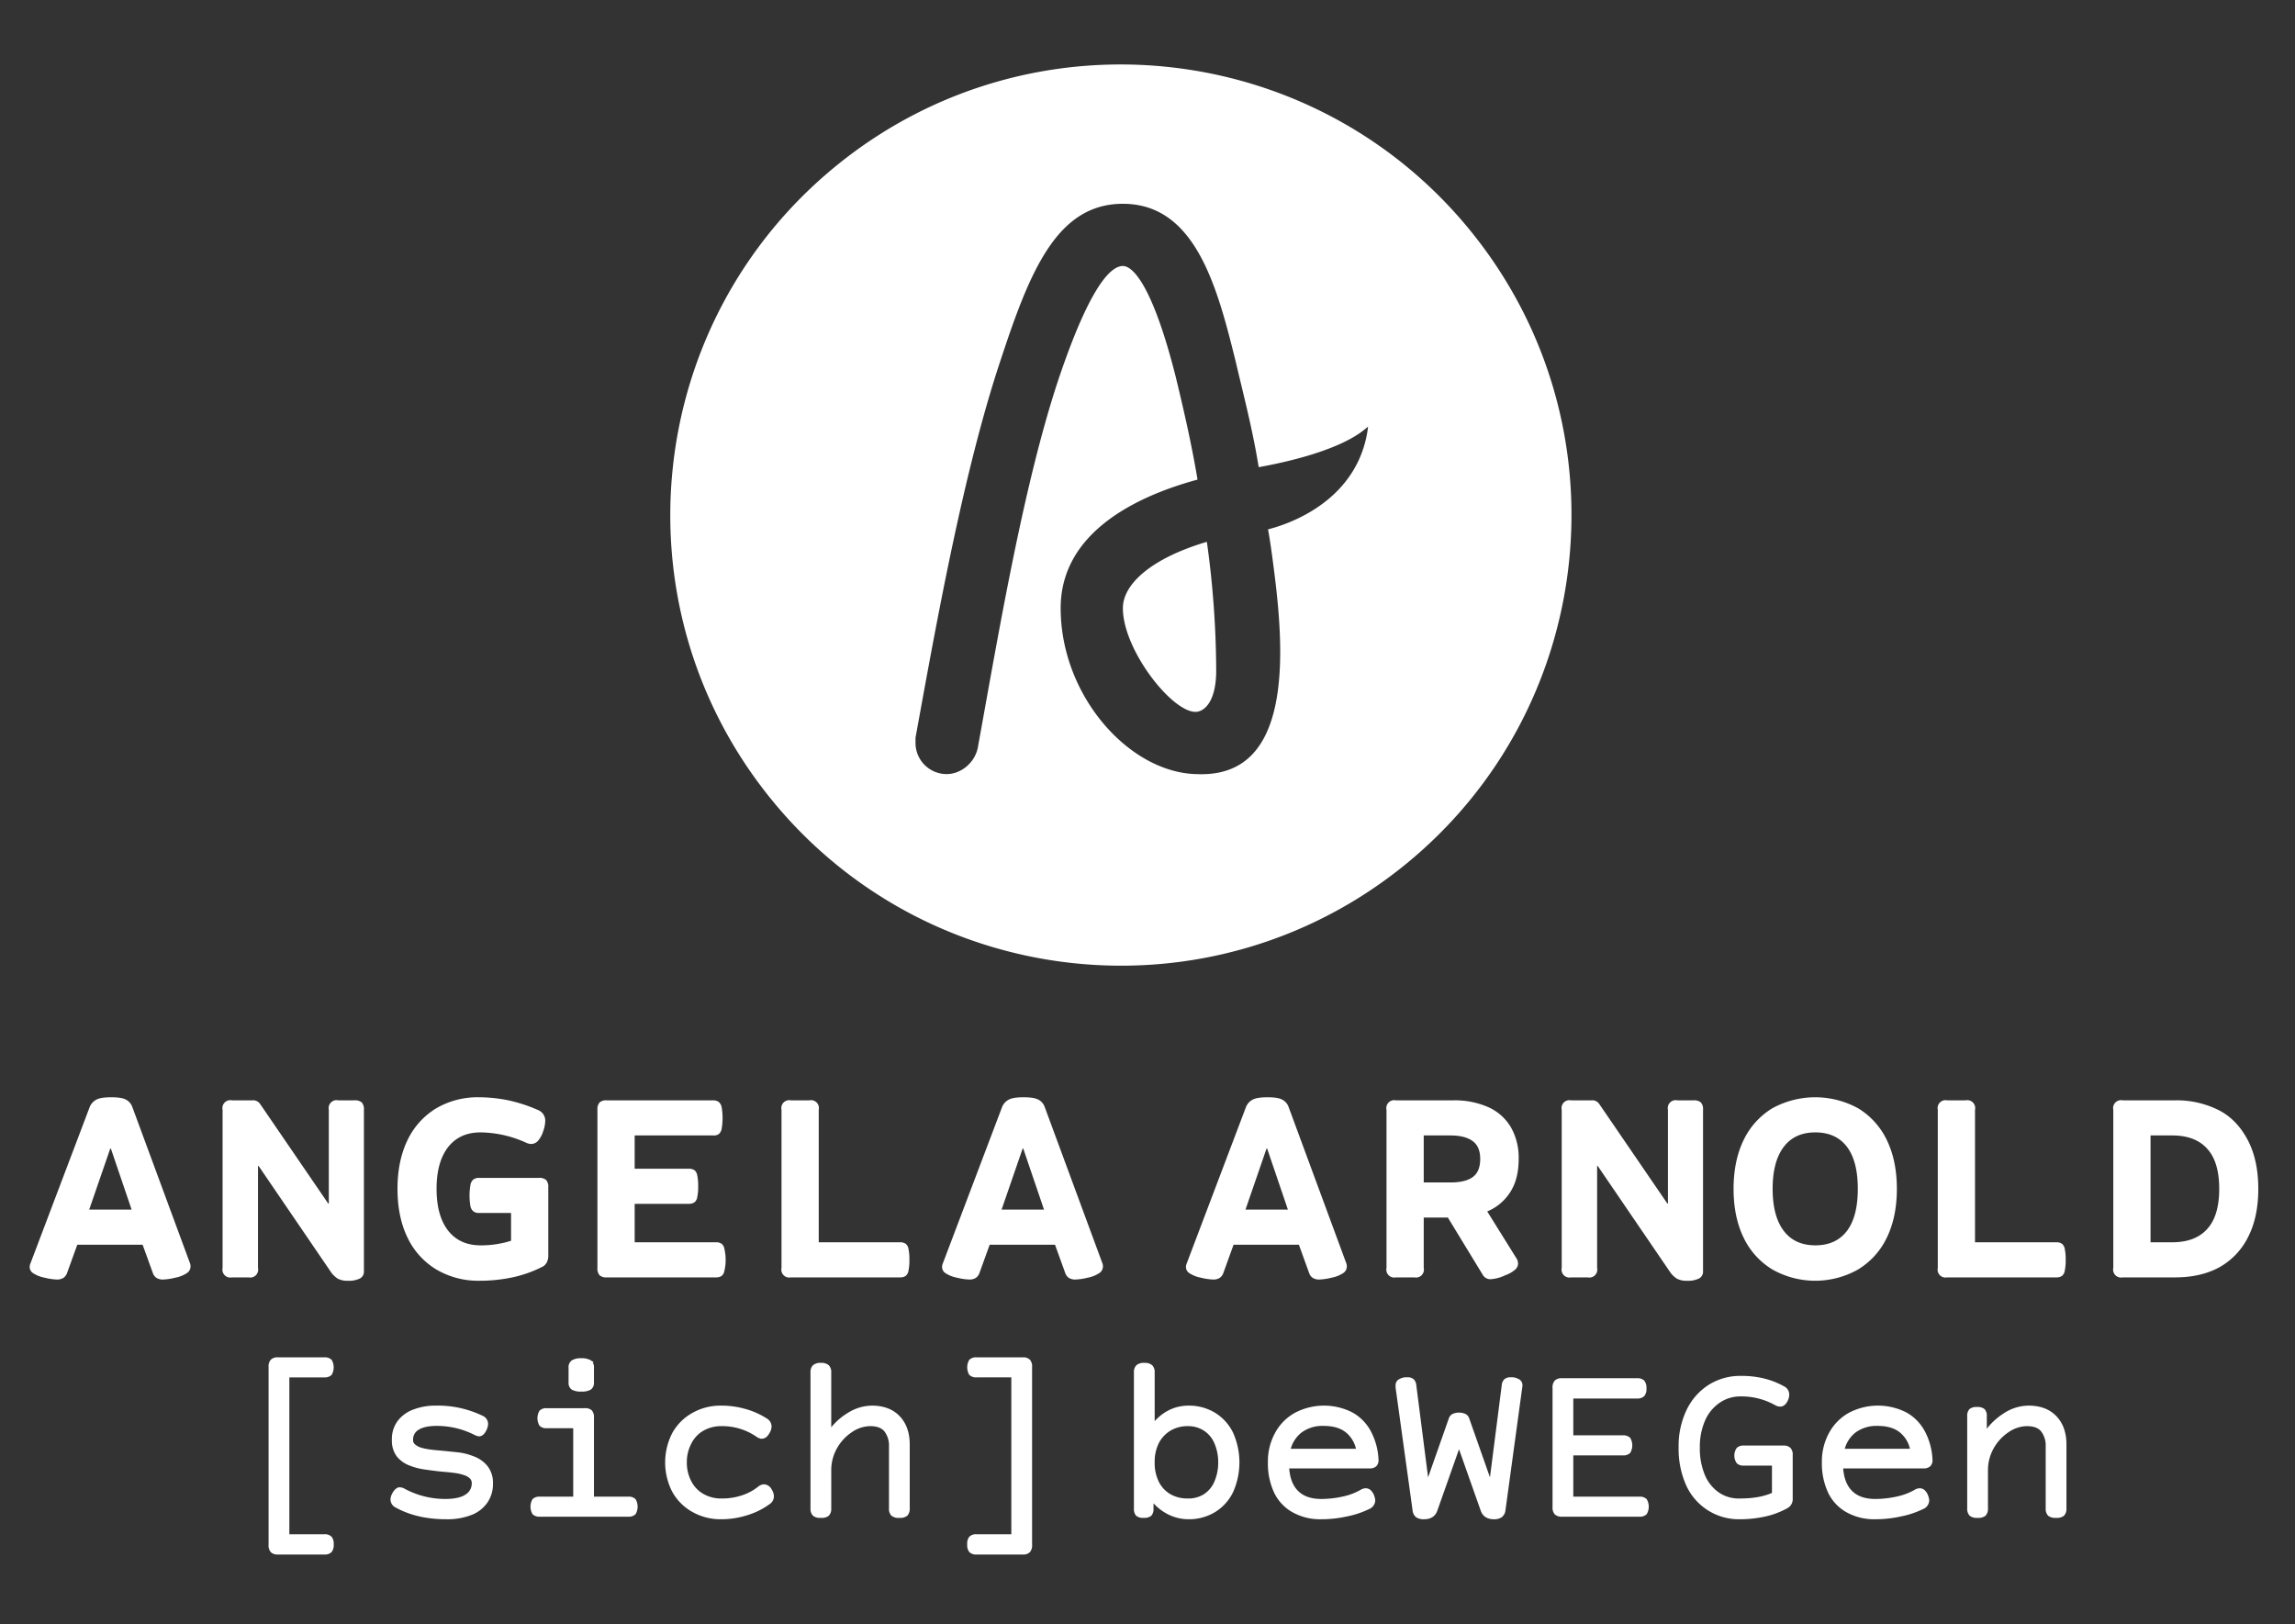
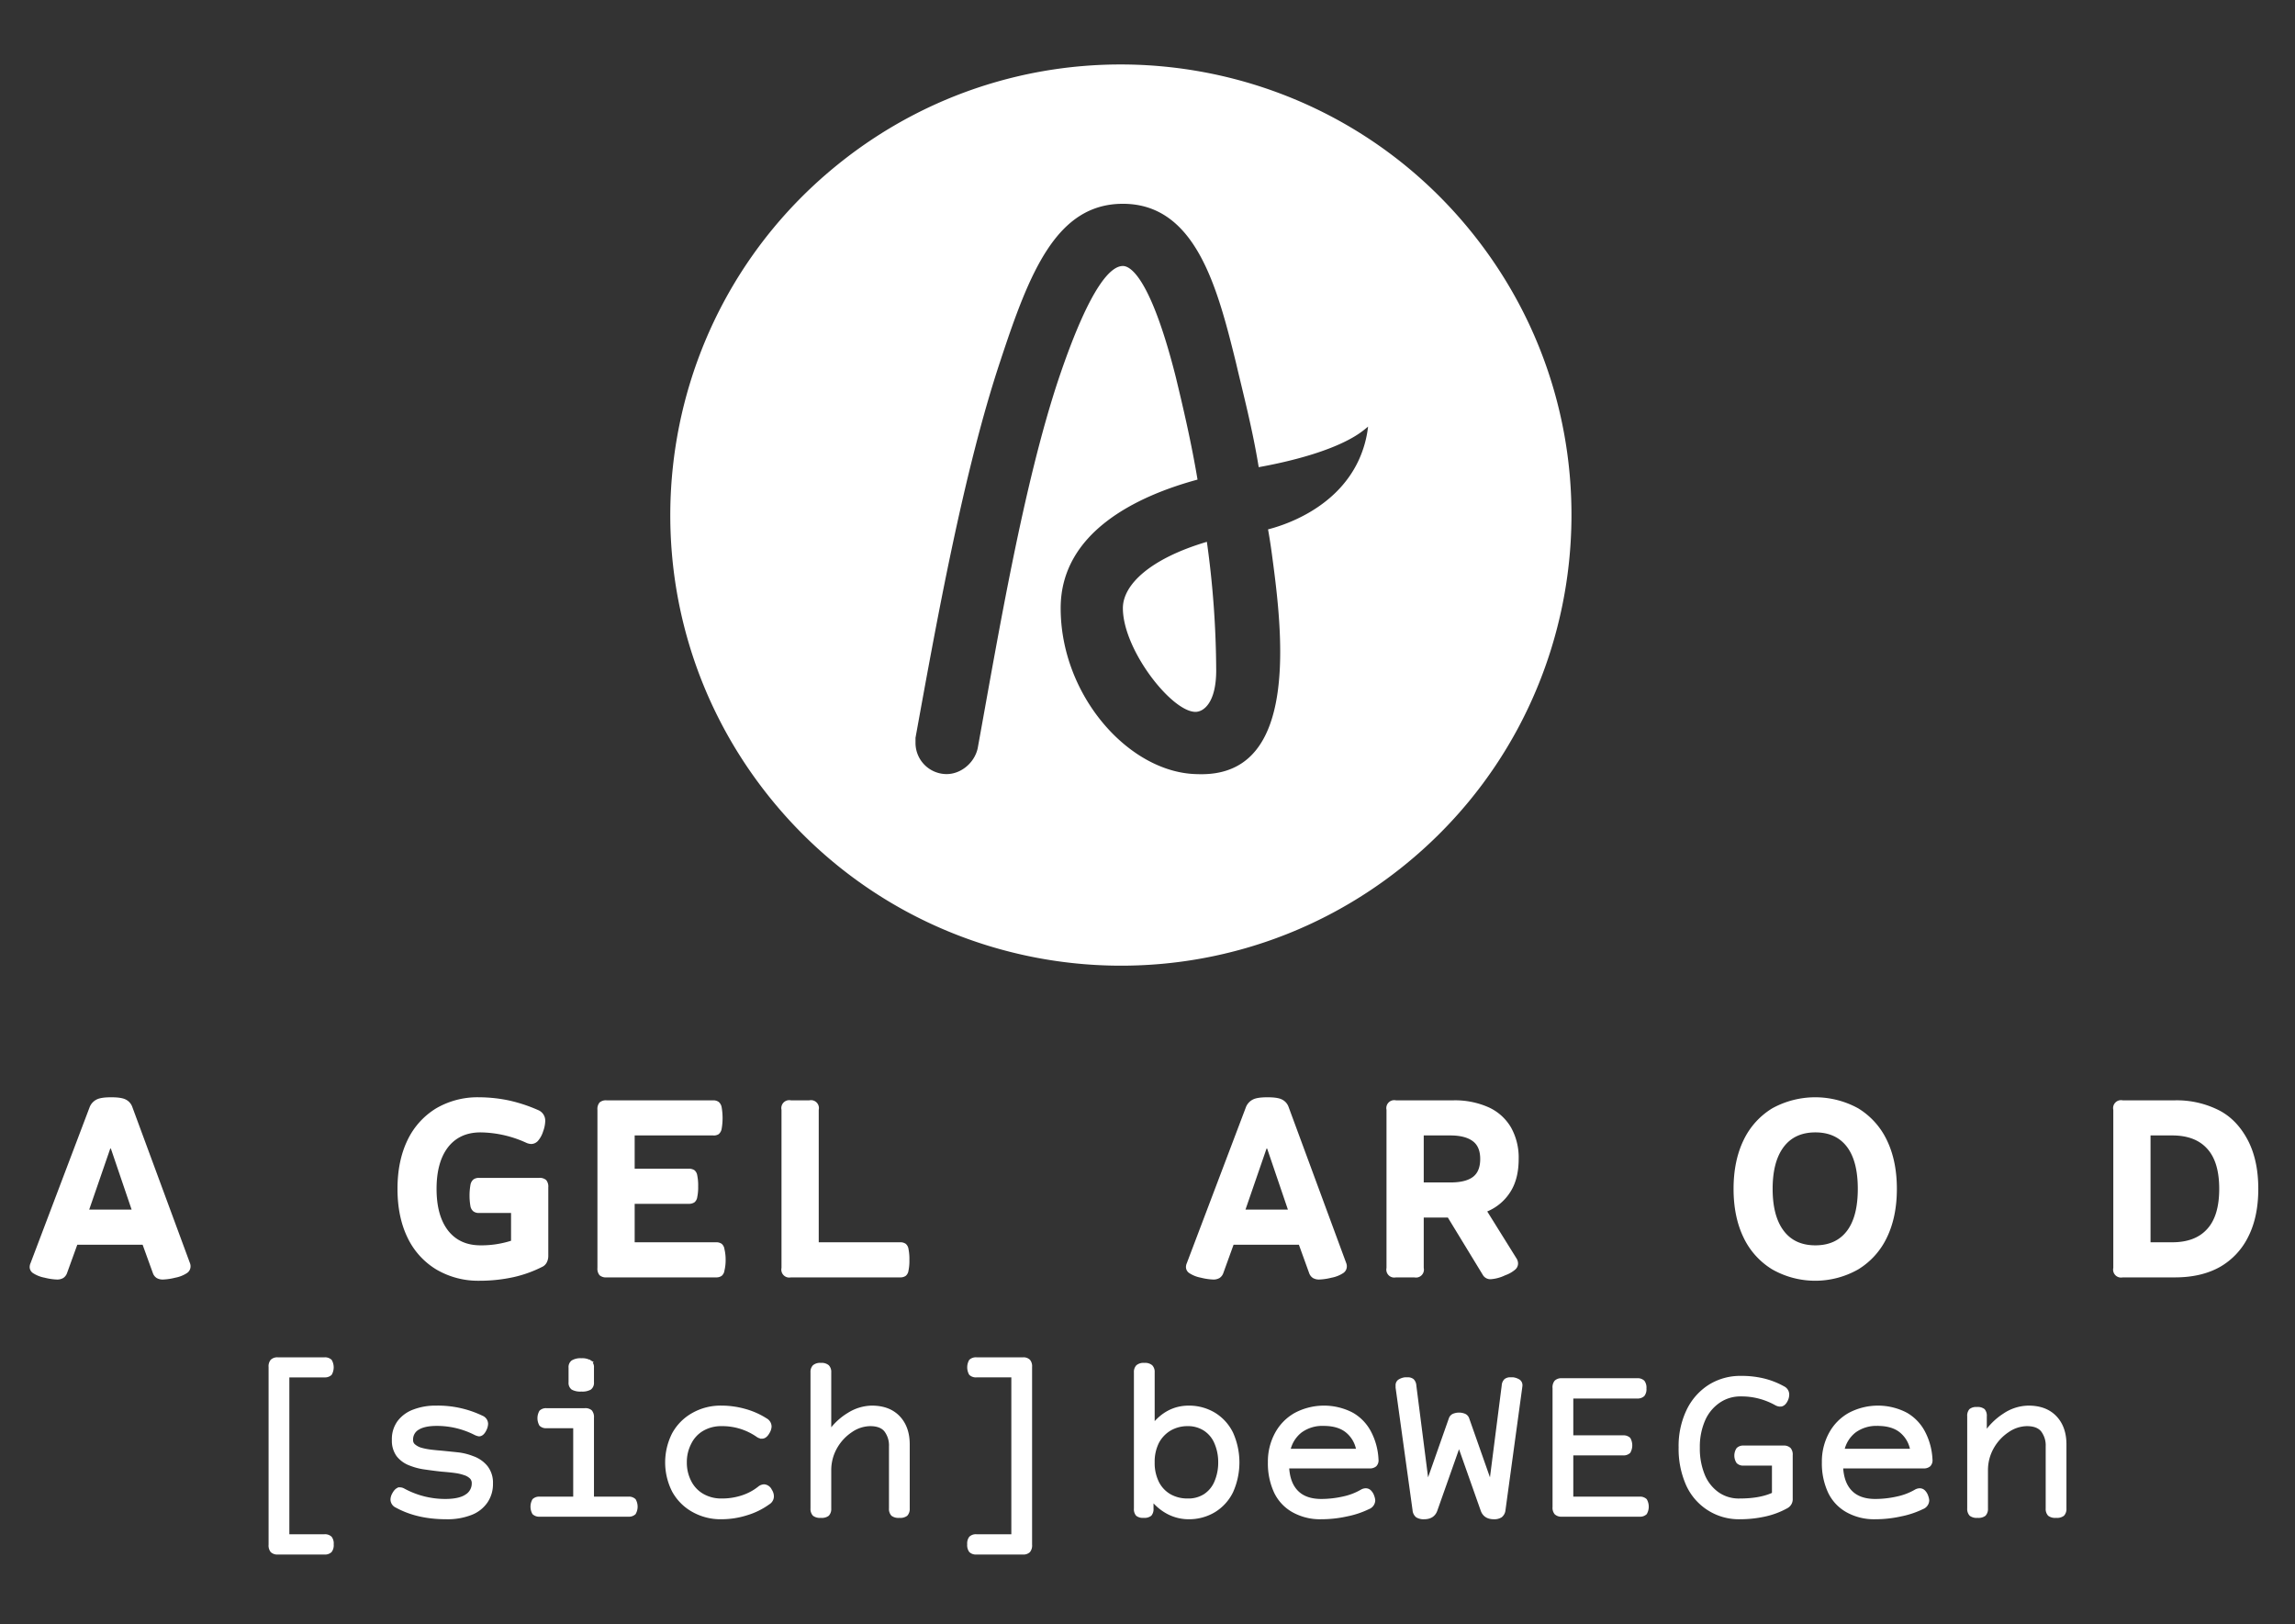
<svg xmlns="http://www.w3.org/2000/svg" id="Ebene_1" data-name="Ebene 1" viewBox="0 0 1000 707.634">
  <rect x="0" y="0" width="1000" height="707.634" fill="#333333" stroke="none" />
  <defs>
    <style>.cls-1,.cls-2{fill:#fff;}.cls-2{stroke:#fff;stroke-miterlimit:10;stroke-width:1.658px;}</style>
  </defs>
  <path class="cls-1" d="M641.193,101.136C573.102,16.751,449.496,3.543,365.111,71.634c-84.384,68.091-97.593,191.697-29.502,276.081,68.092,84.385,191.697,97.593,276.082,29.502C696.076,309.126,709.284,185.521,641.193,101.136ZM592.019,200.531c-10.195,21.994-34.28,28.779-39.494,30.123.404,2.267,1.046,6.056,1.675,10.755,3.478,25.988,10.074,75.272-12.82,90.938-7.844,5.367-16.633,5.064-20.481,4.933-29.269-1.007-58.735-34.372-58.735-72.287,0-32.98,32.982-48.795,59.638-56.023-2.711-16.264-6.326-31.624-9.488-44.725-9.938-39.307-18.523-48.346-23.041-48.346-4.517,0-13.554,6.325-28.012,49.248-15.36,46.082-26.204,111.14-35.241,160.838-1.355,6.325-7.229,11.295-13.552,11.295a13.581,13.581,0,0,1-13.555-13.555v-2.26c9.037-49.698,20.783-115.659,37.047-164.45,12.651-38.403,24.397-68.221,53.312-68.221,31.626,0,41.113,36.144,49.247,69.124,3.161,13.555,7.229,28.915,9.938,45.632,3.485-.625,6.254-1.205,7.918-1.566,25.705-5.573,34.962-12.333,37.624-14.39.988-.764,1.749-1.404,2.112-1.716A47.958,47.958,0,0,1,592.019,200.531Z" />
  <path class="cls-1" d="M489.273,264.992c0,18.069,21.235,45.178,31.626,45.178,3.614,0,9.035-4.065,9.035-18.069a413.931,413.931,0,0,0-4.066-56.023C501.471,243.306,489.273,254.601,489.273,264.992Z" />
  <path class="cls-1" d="M83.024,551.92a3.448,3.448,0,0,1-1.597,2.793,13.836,13.836,0,0,1-5.055,1.996,25.616,25.616,0,0,1-5.319.798,5.224,5.224,0,0,1-2.794-.665A4.161,4.161,0,0,1,66.664,554.846l-4.522-12.503h-28.463L29.156,554.846a4.191,4.191,0,0,1-1.597,1.996,5.226,5.226,0,0,1-2.793.665,25.584,25.584,0,0,1-5.321-.798,13.83,13.83,0,0,1-5.055-1.996,3.179,3.179,0,0,1-1.462-2.66,4.408,4.408,0,0,1,.398-1.728l25.803-68.1a6.304,6.304,0,0,1,3.06-3.192q1.862-.929,6.251-.931,4.39,0,6.251.931a5.74,5.74,0,0,1,2.926,3.192l25.138,68.1A3.727,3.727,0,0,1,83.024,551.92ZM38.865,527.048H57.353L48.309,500.448h-.266Z" />
-   <path class="cls-1" d="M157.64,480.363a4.441,4.441,0,0,1,.931,3.193V553.783a3.386,3.386,0,0,1-1.596,3.192,10.756,10.756,0,0,1-5.454,1.064,8.747,8.747,0,0,1-4.389-.931,10.885,10.885,0,0,1-2.793-2.66l-31.656-46.419h-.266v44.423a3.458,3.458,0,0,1-4.123,4.123H101.111a3.458,3.458,0,0,1-4.123-4.123V483.556a3.457,3.457,0,0,1,4.123-4.123H109.89a3.66,3.66,0,0,1,3.459,1.595l29.66,43.361h.266V483.556a3.457,3.457,0,0,1,4.123-4.123h7.05A4.439,4.439,0,0,1,157.64,480.363Z" />
  <path class="cls-1" d="M237.974,514.147a4.437,4.437,0,0,1,.931,3.192v29.927a6.159,6.159,0,0,1-.665,2.794,4.361,4.361,0,0,1-1.595,1.728,53.269,53.269,0,0,1-12.769,4.655,69.087,69.087,0,0,1-15.031,1.597,35.883,35.883,0,0,1-18.753-4.921,32.627,32.627,0,0,1-12.503-13.833q-4.39-9.043-4.389-21.281,0-12.234,4.389-21.281A32.642,32.642,0,0,1,190.093,482.891a35.742,35.742,0,0,1,18.753-4.788,64.235,64.235,0,0,1,13.301,1.464,67.428,67.428,0,0,1,12.37,4.123,4.958,4.958,0,0,1,3.059,4.787,14.174,14.174,0,0,1-.931,4.522,11.528,11.528,0,0,1-2.262,4.123,4.06,4.06,0,0,1-2.926,1.331,6.372,6.372,0,0,1-1.863-.399,49.21,49.21,0,0,0-20.217-4.655q-9.045,0-14.098,6.385-5.056,6.517-5.054,18.221,0,11.707,5.054,18.222,5.053,6.384,14.098,6.384a42.667,42.667,0,0,0,13.301-1.994V528.512H208.713a4.005,4.005,0,0,1-2.393-.665,3.779,3.779,0,0,1-1.331-2.262,27.338,27.338,0,0,1,0-9.309,3.899,3.899,0,0,1,1.331-2.395,4.027,4.027,0,0,1,2.393-.665h26.07A4.437,4.437,0,0,1,237.974,514.147Z" />
  <path class="cls-1" d="M314.453,541.946A3.603,3.603,0,0,1,315.65,544.206a19.861,19.861,0,0,1,.532,4.788A19.237,19.237,0,0,1,315.65,553.65a3.594,3.594,0,0,1-1.197,2.26,4.014,4.014,0,0,1-2.394.665H264.31a4.196,4.196,0,0,1-3.059-.931,4.415,4.415,0,0,1-.931-3.192V483.556a4.427,4.427,0,0,1,.931-3.193A4.21,4.21,0,0,1,264.31,479.433H310.729a4.033,4.033,0,0,1,2.393.664,3.907,3.907,0,0,1,1.331,2.395,27.347,27.347,0,0,1,0,9.311,3.889,3.889,0,0,1-1.331,2.393,3.97,3.97,0,0,1-2.393.532H276.546V509.225h23.541a4.286,4.286,0,0,1,2.528.665,3.616,3.616,0,0,1,1.197,2.262,21.309,21.309,0,0,1,.398,4.788,20.495,20.495,0,0,1-.398,4.654,3.598,3.598,0,0,1-1.197,2.262,4.263,4.263,0,0,1-2.528.665h-23.541v16.759h35.513A4.025,4.025,0,0,1,314.453,541.946Z" />
  <path class="cls-1" d="M394.656,541.946a3.607,3.607,0,0,1,1.197,2.26,21.262,21.262,0,0,1,.399,4.788,20.466,20.466,0,0,1-.399,4.655,3.598,3.598,0,0,1-1.197,2.26,4.015,4.015,0,0,1-2.394.665h-47.616a3.458,3.458,0,0,1-4.123-4.123V483.556a3.456,3.456,0,0,1,4.123-4.123h7.98a3.456,3.456,0,0,1,4.123,4.123v57.724h35.513A4.027,4.027,0,0,1,394.656,541.946Z" />
-   <path class="cls-1" d="M480.578,551.92a3.449,3.449,0,0,1-1.596,2.793,13.836,13.836,0,0,1-5.055,1.996,25.629,25.629,0,0,1-5.32.798,5.221,5.221,0,0,1-2.793-.665,4.162,4.162,0,0,1-1.596-1.996l-4.522-12.503h-28.463L426.71,554.846a4.19,4.19,0,0,1-1.597,1.996,5.224,5.224,0,0,1-2.793.665,25.591,25.591,0,0,1-5.321-.798,13.82,13.82,0,0,1-5.054-1.996,3.178,3.178,0,0,1-1.463-2.66,4.41,4.41,0,0,1,.399-1.728l25.803-68.1a6.304,6.304,0,0,1,3.06-3.192q1.86-.929,6.25-.931,4.391,0,6.252.931a5.738,5.738,0,0,1,2.926,3.192l25.138,68.1A3.715,3.715,0,0,1,480.578,551.92ZM436.42,527.048h18.487L445.862,500.448h-.265Z" />
  <path class="cls-1" d="M586.849,551.92a3.448,3.448,0,0,1-1.595,2.793,13.842,13.842,0,0,1-5.055,1.996,25.628,25.628,0,0,1-5.321.798,5.216,5.216,0,0,1-2.793-.665,4.168,4.168,0,0,1-1.597-1.996l-4.522-12.503h-28.463L532.981,554.846a4.185,4.185,0,0,1-1.596,1.996,5.229,5.229,0,0,1-2.793.665,25.593,25.593,0,0,1-5.32-.798,13.814,13.814,0,0,1-5.054-1.996,3.177,3.177,0,0,1-1.464-2.66,4.41,4.41,0,0,1,.399-1.728l25.803-68.1a6.303,6.303,0,0,1,3.059-3.192q1.86-.929,6.251-.931,4.39,0,6.251.931a5.737,5.737,0,0,1,2.926,3.192l25.137,68.1A3.703,3.703,0,0,1,586.849,551.92Zm-44.157-24.872h18.488L552.134,500.448h-.265Z" />
  <path class="cls-1" d="M660.8,548.329a4.205,4.205,0,0,1,.664,2.26,3.535,3.535,0,0,1-1.33,2.661,13.435,13.435,0,0,1-4.256,2.393,17.267,17.267,0,0,1-6.384,1.73,3.807,3.807,0,0,1-3.458-1.996l-15.163-24.872H620.366v21.946a3.458,3.458,0,0,1-4.123,4.123h-7.98a3.458,3.458,0,0,1-4.123-4.123V483.556a3.457,3.457,0,0,1,4.123-4.123h25.005a36.024,36.024,0,0,1,15.428,3.059,21.701,21.701,0,0,1,9.71,8.779,26.815,26.815,0,0,1,3.325,13.698q0,8.513-3.458,14.099a21.835,21.835,0,0,1-10.241,8.779ZM620.366,515.211h11.571q6.65,0,9.843-2.393,3.192-2.395,3.192-7.849,0-5.318-3.192-7.714-3.326-2.523-9.843-2.526H620.366Z" />
-   <path class="cls-1" d="M741.136,480.363a4.441,4.441,0,0,1,.931,3.193V553.783a3.387,3.387,0,0,1-1.597,3.192,10.755,10.755,0,0,1-5.453,1.064,8.743,8.743,0,0,1-4.389-.931,10.886,10.886,0,0,1-2.793-2.66l-31.655-46.419h-.266v44.423a3.458,3.458,0,0,1-4.123,4.123h-7.183a3.458,3.458,0,0,1-4.123-4.123V483.556a3.456,3.456,0,0,1,4.123-4.123h8.779a3.662,3.662,0,0,1,3.459,1.595l29.66,43.361h.266V483.556a3.456,3.456,0,0,1,4.123-4.123h7.05A4.437,4.437,0,0,1,741.136,480.363Z" />
  <path class="cls-1" d="M809.633,482.891a32.662,32.662,0,0,1,12.503,13.832q4.39,9.048,4.388,21.281,0,12.239-4.388,21.281a32.648,32.648,0,0,1-12.503,13.833,37.939,37.939,0,0,1-37.375,0,32.627,32.627,0,0,1-12.503-13.833q-4.39-9.043-4.389-21.281,0-12.234,4.389-21.281a32.642,32.642,0,0,1,12.503-13.832,38.858,38.858,0,0,1,37.375,0ZM791.013,493.398q-9.047,0-13.833,6.385-4.788,6.384-4.788,18.221,0,11.84,4.788,18.222,4.789,6.384,13.833,6.384,9.043,0,13.832-6.384,4.655-6.251,4.655-18.222,0-11.97-4.655-18.221Q800.056,493.398,791.013,493.398Z" />
-   <path class="cls-1" d="M898.481,541.946a3.604,3.604,0,0,1,1.198,2.26,21.319,21.319,0,0,1,.398,4.788,20.52,20.52,0,0,1-.398,4.655,3.594,3.594,0,0,1-1.198,2.26,4.012,4.012,0,0,1-2.394.665H848.471a3.458,3.458,0,0,1-4.123-4.123V483.556A3.457,3.457,0,0,1,848.471,479.433h7.98a3.457,3.457,0,0,1,4.123,4.123v57.724H896.087A4.023,4.023,0,0,1,898.481,541.946Z" />
  <path class="cls-1" d="M967.245,483.954q7.713,4.125,12.37,13.168,4.391,8.649,4.389,20.882,0,12.239-4.389,20.882a30.711,30.711,0,0,1-12.37,13.168q-8.114,4.524-19.551,4.522h-22.744a3.458,3.458,0,0,1-4.123-4.123V483.556a3.456,3.456,0,0,1,4.123-4.123h22.744A40.569,40.569,0,0,1,967.245,483.954Zm-30.192,10.774v46.552h9.443q10.108,0,15.297-5.853,5.187-5.717,5.187-17.424,0-11.702-5.187-17.424-5.188-5.85-15.297-5.851Z" />
  <path class="cls-2" d="M143.863,670.132a3.913,3.913,0,0,1,.708,2.732,4.11,4.11,0,0,1-.708,2.833,3.302,3.302,0,0,1-2.428.81H120.999a3.297,3.297,0,0,1-2.428-.81,3.726,3.726,0,0,1-.708-2.63v-77.495a3.541,3.541,0,0,1,.708-2.528,3.297,3.297,0,0,1,2.428-.81H141.435a3.302,3.302,0,0,1,2.428.81,5.622,5.622,0,0,1,0,5.463,3.295,3.295,0,0,1-2.428.81H125.248V669.324H141.435A3.302,3.302,0,0,1,143.863,670.132Z" />
  <path class="cls-2" d="M172.898,656.171a3.109,3.109,0,0,1-1.922-2.833,4.884,4.884,0,0,1,.607-2.123q1.213-2.327,2.63-2.327a3.023,3.023,0,0,1,1.518.405,38.035,38.035,0,0,0,18.21,4.653q6.272,0,9.307-2.023a6.458,6.458,0,0,0,3.136-5.565,3.697,3.697,0,0,0-1.011-2.731,7.346,7.346,0,0,0-3.035-1.72,20.046,20.046,0,0,0-3.946-.91q-2.125-.304-5.867-.607-3.035-.304-7.891-1.012a26.581,26.581,0,0,1-5.665-1.518,12.071,12.071,0,0,1-5.463-3.843,10.57,10.57,0,0,1-1.922-6.576,12.437,12.437,0,0,1,2.327-7.79,14.264,14.264,0,0,1,6.576-4.755,26.027,26.027,0,0,1,9.51-1.618,43.997,43.997,0,0,1,19.93,4.35,3.052,3.052,0,0,1,1.922,2.731,5.666,5.666,0,0,1-.506,2.125q-1.115,2.529-2.63,2.528a5.944,5.944,0,0,1-1.518-.505A36.921,36.921,0,0,0,190.299,620.46q-5.364,0-8.194,1.718a5.69,5.69,0,0,0-2.934,5.262,3.106,3.106,0,0,0,1.011,2.428,8.545,8.545,0,0,0,2.833,1.618,25.553,25.553,0,0,0,3.642.81q1.92.304,5.665.607,7.08.707,7.79.808a25.245,25.245,0,0,1,5.767,1.518,13.148,13.148,0,0,1,5.867,4.047,10.858,10.858,0,0,1,2.226,7.081,13.419,13.419,0,0,1-2.226,7.79,14.066,14.066,0,0,1-6.576,5.16,27.844,27.844,0,0,1-10.724,1.82Q181.901,661.128,172.898,656.171Z" />
  <path class="cls-2" d="M257.271,615.098a3.731,3.731,0,0,1,.708,2.63v35.207h15.883a3.302,3.302,0,0,1,2.428.808,5.622,5.622,0,0,1,0,5.463,3.295,3.295,0,0,1-2.428.81H235.116a3.29,3.29,0,0,1-2.428-.81,5.622,5.622,0,0,1,0-5.463,3.296,3.296,0,0,1,2.428-.808h15.479V621.471H238.05a3.149,3.149,0,0,1-2.327-.808,5.625,5.625,0,0,1,0-5.465,3.155,3.155,0,0,1,2.327-.808h16.794A3.375,3.375,0,0,1,257.271,615.098Zm-.304-21.649a2.759,2.759,0,0,1,1.012,2.428v6.475a2.757,2.757,0,0,1-1.012,2.428,6.737,6.737,0,0,1-3.642.708,6.99,6.99,0,0,1-3.743-.708,2.753,2.753,0,0,1-1.012-2.428V595.876a2.755,2.755,0,0,1,1.012-2.428,6.548,6.548,0,0,1,3.743-.81A6.326,6.326,0,0,1,256.968,593.448Z" />
  <path class="cls-2" d="M324.548,614.693a33.27,33.27,0,0,1,9.105,4.047,3.291,3.291,0,0,1,1.72,2.833,5.13,5.13,0,0,1-.809,2.428q-1.114,2.024-2.529,2.023a3.263,3.263,0,0,1-1.821-.607,26.977,26.977,0,0,0-15.782-4.856,16.345,16.345,0,0,0-8.397,2.125,14.039,14.039,0,0,0-5.564,5.968,17.956,17.956,0,0,0-2.023,8.498,18.167,18.167,0,0,0,2.023,8.6,14.12,14.12,0,0,0,5.564,5.866,16.345,16.345,0,0,0,8.397,2.125,28.303,28.303,0,0,0,8.801-1.315,23.493,23.493,0,0,0,7.79-4.148,3.392,3.392,0,0,1,1.922-.708,3.151,3.151,0,0,1,2.631,1.922,4.499,4.499,0,0,1,.809,2.528,3.253,3.253,0,0,1-1.619,2.732,31.405,31.405,0,0,1-9.409,4.653,36.206,36.206,0,0,1-10.926,1.72,24.203,24.203,0,0,1-12.443-3.136,21.637,21.637,0,0,1-8.397-8.498,27.219,27.219,0,0,1,0-24.584,21.637,21.637,0,0,1,8.397-8.498,24.203,24.203,0,0,1,12.443-3.136A37.376,37.376,0,0,1,324.548,614.693Z" />
  <path class="cls-2" d="M360.563,595.471a3.301,3.301,0,0,1,.809,2.428v26.506a27.079,27.079,0,0,1,8.498-8.093,19.352,19.352,0,0,1,10.016-3.035q7.384,0,11.533,4.35,4.148,4.351,4.148,11.734v27.922a3.453,3.453,0,0,1-.809,2.53,4.107,4.107,0,0,1-2.833.708H391.824a4.103,4.103,0,0,1-2.833-.708,3.446,3.446,0,0,1-.809-2.53V630.171a10.858,10.858,0,0,0-2.226-7.081q-2.125-2.529-6.778-2.53a15.124,15.124,0,0,0-8.397,2.732,21.249,21.249,0,0,0-6.778,7.283,20.208,20.208,0,0,0-2.63,10.116v16.591a3.452,3.452,0,0,1-.809,2.53,4.106,4.106,0,0,1-2.833.708h-.101a4.104,4.104,0,0,1-2.833-.708,3.445,3.445,0,0,1-.809-2.53V597.899a3.294,3.294,0,0,1,.809-2.428,3.947,3.947,0,0,1,2.833-.81h.101A3.952,3.952,0,0,1,360.563,595.471Z" />
  <path class="cls-2" d="M448.174,593.043a3.549,3.549,0,0,1,.708,2.528v77.495a3.734,3.734,0,0,1-.708,2.63,3.152,3.152,0,0,1-2.327.81H425.411a3.297,3.297,0,0,1-2.428-.81,4.1,4.1,0,0,1-.708-2.833,3.903,3.903,0,0,1,.708-2.732,3.296,3.296,0,0,1,2.428-.808H441.497V599.316H425.411a3.29,3.29,0,0,1-2.428-.81,5.622,5.622,0,0,1,0-5.463,3.297,3.297,0,0,1,2.428-.81h20.436A3.152,3.152,0,0,1,448.174,593.043Z" />
  <path class="cls-2" d="M501.489,595.471a3.303,3.303,0,0,1,.809,2.428v23.572q6.374-8.194,15.681-8.194a21.067,21.067,0,0,1,10.926,2.933,20.109,20.109,0,0,1,7.587,8.296,30.875,30.875,0,0,1,0,25.394,20.109,20.109,0,0,1-7.587,8.296,21.067,21.067,0,0,1-10.926,2.933,19.152,19.152,0,0,1-9.004-2.225,21.831,21.831,0,0,1-7.183-6.171v4.551a3.548,3.548,0,0,1-.708,2.53,3.916,3.916,0,0,1-2.731.708h-.101a3.726,3.726,0,0,1-2.631-.708,3.541,3.541,0,0,1-.708-2.53V597.899a3.296,3.296,0,0,1,.809-2.428,3.948,3.948,0,0,1,2.833-.81h.101A3.953,3.953,0,0,1,501.489,595.471Zm8.194,27.112a14.558,14.558,0,0,0-5.463,5.767,19.02,19.02,0,0,0-1.922,8.801,19.255,19.255,0,0,0,1.922,8.903,13.685,13.685,0,0,0,5.463,5.766,15.677,15.677,0,0,0,7.79,1.922,13.39,13.39,0,0,0,7.588-2.023,13.02,13.02,0,0,0,4.856-5.868,21.549,21.549,0,0,0,1.72-8.701,21.296,21.296,0,0,0-1.72-8.598,13.02,13.02,0,0,0-4.856-5.868,13.513,13.513,0,0,0-7.588-2.125A15.438,15.438,0,0,0,509.684,622.583Z" />
  <path class="cls-2" d="M588.999,616.21a19.525,19.525,0,0,1,7.689,7.993,27.975,27.975,0,0,1,3.136,11.736,2.865,2.865,0,0,1-.708,2.326,3.367,3.367,0,0,1-2.428.708H560.875q.304,7.388,4.148,11.23,3.741,3.744,10.724,3.743a44.175,44.175,0,0,0,9.712-1.113,27.003,27.003,0,0,0,8.093-3.136,3.422,3.422,0,0,1,1.518-.405,2.348,2.348,0,0,1,1.72.708,5.11,5.11,0,0,1,1.214,2.023,6.481,6.481,0,0,1,.405,1.72,3.379,3.379,0,0,1-2.225,3.035,38.324,38.324,0,0,1-9.409,3.137,50.762,50.762,0,0,1-11.027,1.213,23.806,23.806,0,0,1-12.14-2.933,18.418,18.418,0,0,1-7.689-8.195,29.308,29.308,0,0,1-2.63-12.848,25.191,25.191,0,0,1,3.035-12.443,21.125,21.125,0,0,1,8.296-8.396,26.391,26.391,0,0,1,24.381-.102Zm-22.358,7.283a14.443,14.443,0,0,0-5.261,8.6H591.832a13.598,13.598,0,0,0-4.856-8.6q-3.744-3.034-10.218-3.034A16.119,16.119,0,0,0,566.641,623.494Z" />
  <path class="cls-2" d="M661.739,601.844a2.134,2.134,0,0,1,.809,1.822,3.243,3.243,0,0,1-.051.505,2.938,2.938,0,0,0-.051.405l-7.284,53.314a3.659,3.659,0,0,1-1.315,2.53,5.103,5.103,0,0,1-2.934.708q-3.846,0-4.957-3.238L635.739,628.958l-10.218,28.933q-1.114,3.236-4.957,3.238a5.31,5.31,0,0,1-3.035-.708,3.575,3.575,0,0,1-1.214-2.53l-7.385-53.314v-.91a2.13,2.13,0,0,1,.809-1.822,6.029,6.029,0,0,1,2.529-.91h1.012a3.194,3.194,0,0,1,2.125.607,3.439,3.439,0,0,1,.911,2.225l5.564,43.503,10.218-29.036a2.498,2.498,0,0,1,1.214-1.416,6.086,6.086,0,0,1,4.856,0,2.499,2.499,0,0,1,1.214,1.416l10.218,29.036,5.564-43.503a3.423,3.423,0,0,1,.911-2.225,3.19,3.19,0,0,1,2.125-.607h1.012A6.047,6.047,0,0,1,661.739,601.844Z" />
  <path class="cls-2" d="M716.875,653.743a5.622,5.622,0,0,1,0,5.463,3.295,3.295,0,0,1-2.428.81H680.455a3.29,3.29,0,0,1-2.428-.81,3.539,3.539,0,0,1-.708-2.528V604.779a3.72,3.72,0,0,1,.708-2.63,3.297,3.297,0,0,1,2.428-.81H713.436a3.302,3.302,0,0,1,2.428.81,4.103,4.103,0,0,1,.708,2.833,3.909,3.909,0,0,1-.708,2.731,3.295,3.295,0,0,1-2.428.81H684.704v17.704h22.56a3.302,3.302,0,0,1,2.428.81,5.622,5.622,0,0,1,0,5.463,3.295,3.295,0,0,1-2.428.81H684.704v19.626H714.447A3.302,3.302,0,0,1,716.875,653.743Z" />
  <path class="cls-2" d="M779.599,631.486a3.551,3.551,0,0,1,.708,2.53v18.919a3.606,3.606,0,0,1-1.821,3.438,34.475,34.475,0,0,1-9.307,3.542,49.862,49.862,0,0,1-11.028,1.213A24.322,24.322,0,0,1,735.389,646.662a38.189,38.189,0,0,1-3.136-15.986,35.551,35.551,0,0,1,3.338-15.882,25.695,25.695,0,0,1,9.409-10.725,24.989,24.989,0,0,1,13.557-3.743,40.362,40.362,0,0,1,9.51,1.012,33.936,33.936,0,0,1,8.903,3.44,3.119,3.119,0,0,1,1.821,2.833,5.349,5.349,0,0,1-.506,2.225q-1.012,2.225-2.631,2.225a3.987,3.987,0,0,1-1.72-.505,30.712,30.712,0,0,0-15.377-3.945,16.629,16.629,0,0,0-9.611,2.833,18.961,18.961,0,0,0-6.677,7.991,29.384,29.384,0,0,0-2.428,12.241,30.751,30.751,0,0,0,2.226,12.243,18.27,18.27,0,0,0,6.475,8.093,16.182,16.182,0,0,0,9.611,2.731q9.003,0,14.77-2.731V637.759H759.669a3.143,3.143,0,0,1-2.327-.81,5.014,5.014,0,0,1,0-5.463,3.149,3.149,0,0,1,2.327-.81H777.171A3.302,3.302,0,0,1,779.599,631.486Z" />
  <path class="cls-2" d="M830.385,616.21a19.525,19.525,0,0,1,7.689,7.993,27.976,27.976,0,0,1,3.136,11.736,2.865,2.865,0,0,1-.708,2.326,3.367,3.367,0,0,1-2.428.708H802.261q.304,7.388,4.148,11.23,3.741,3.744,10.724,3.743a44.175,44.175,0,0,0,9.712-1.113,27.003,27.003,0,0,0,8.093-3.136,3.422,3.422,0,0,1,1.518-.405,2.348,2.348,0,0,1,1.72.708,5.11,5.11,0,0,1,1.214,2.023,6.481,6.481,0,0,1,.405,1.72,3.379,3.379,0,0,1-2.225,3.035,38.324,38.324,0,0,1-9.409,3.137,50.762,50.762,0,0,1-11.027,1.213,23.806,23.806,0,0,1-12.14-2.933,18.418,18.418,0,0,1-7.689-8.195,29.308,29.308,0,0,1-2.63-12.848,25.191,25.191,0,0,1,3.035-12.443,21.125,21.125,0,0,1,8.296-8.396,26.391,26.391,0,0,1,24.381-.102Zm-22.358,7.283a14.443,14.443,0,0,0-5.261,8.6h30.451a13.598,13.598,0,0,0-4.856-8.6q-3.744-3.034-10.218-3.034A16.119,16.119,0,0,0,808.027,623.494Z" />
  <path class="cls-2" d="M895.435,617.627q4.148,4.351,4.148,11.734v27.922a3.453,3.453,0,0,1-.809,2.53,4.107,4.107,0,0,1-2.833.708h-.101a4.103,4.103,0,0,1-2.833-.708,3.446,3.446,0,0,1-.809-2.53V630.171a10.858,10.858,0,0,0-2.226-7.081q-2.125-2.529-6.778-2.53a15.124,15.124,0,0,0-8.397,2.732,21.248,21.248,0,0,0-6.778,7.283,20.208,20.208,0,0,0-2.63,10.116v16.591a3.452,3.452,0,0,1-.809,2.53,4.106,4.106,0,0,1-2.833.708h-.101a4.104,4.104,0,0,1-2.833-.708,3.445,3.445,0,0,1-.809-2.53v-40.163a3.537,3.537,0,0,1,.708-2.528,3.724,3.724,0,0,1,2.63-.709h.101a3.914,3.914,0,0,1,2.731.709,3.546,3.546,0,0,1,.708,2.528v7.993a28.357,28.357,0,0,1,8.498-8.498,19.164,19.164,0,0,1,10.521-3.338Q891.286,613.277,895.435,617.627Z" />
</svg>